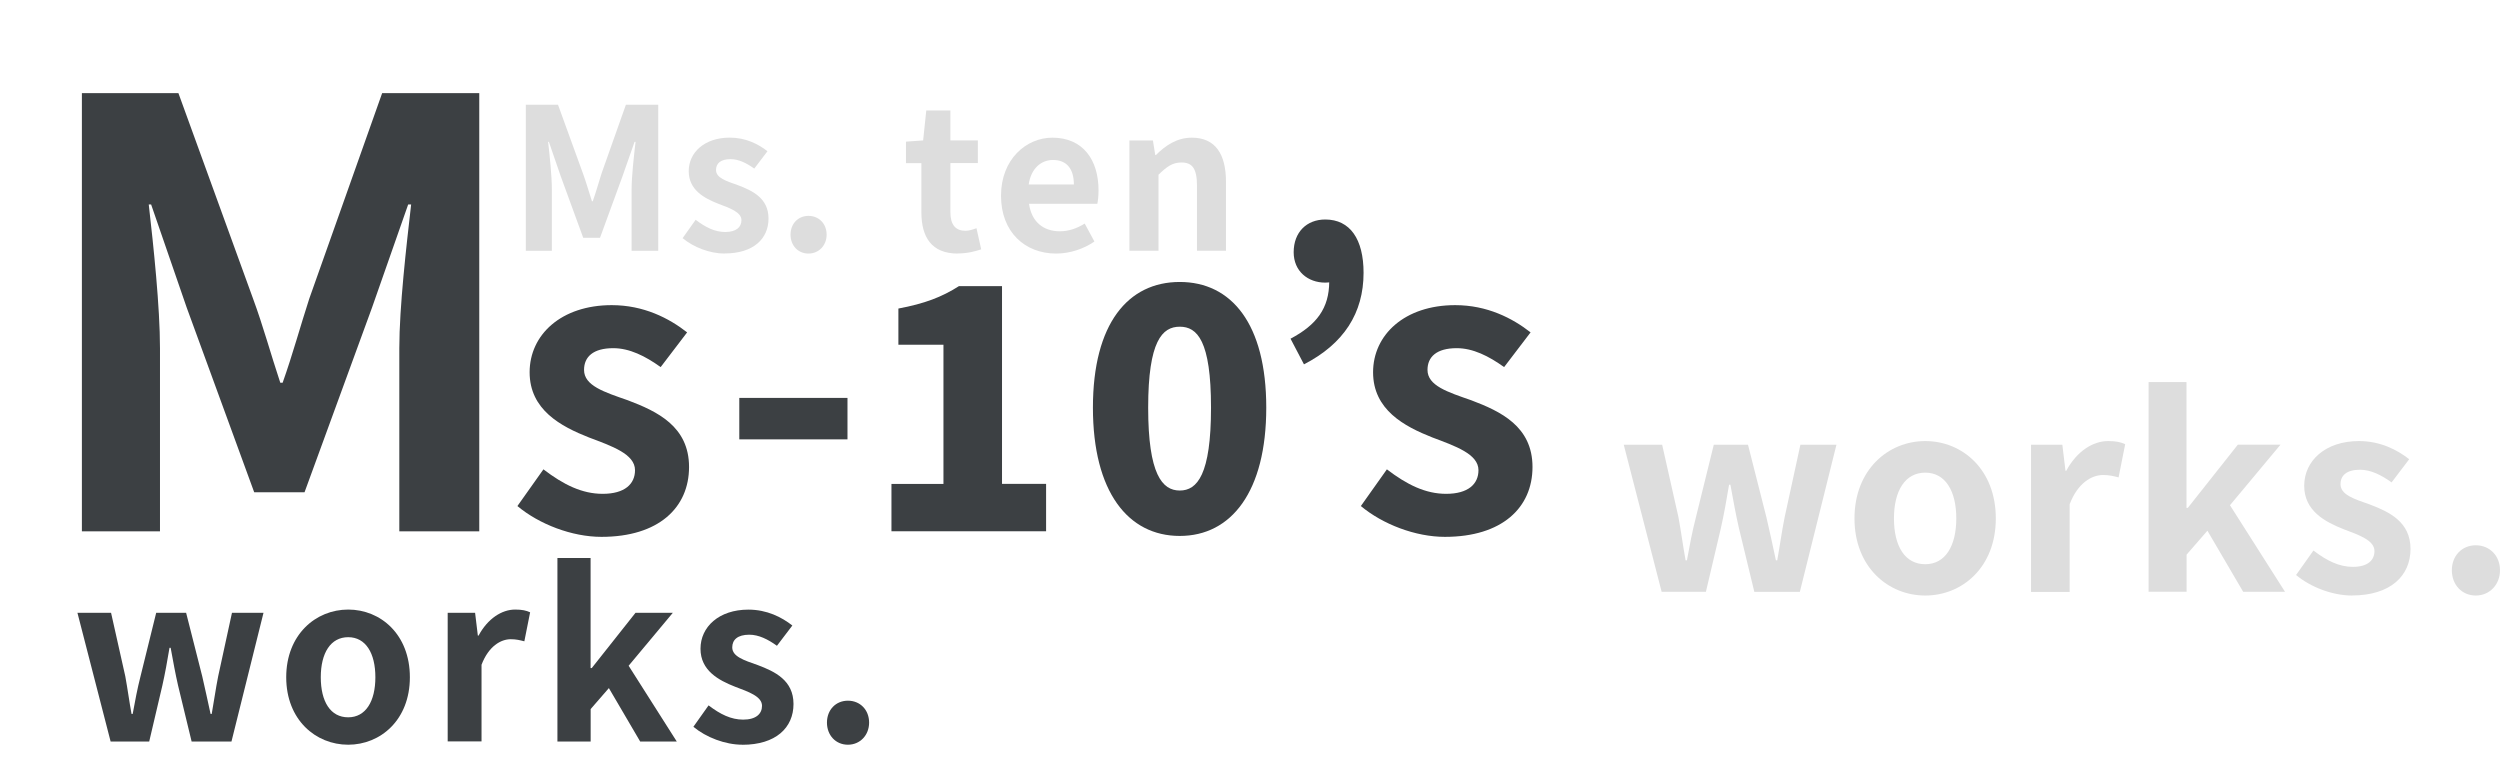
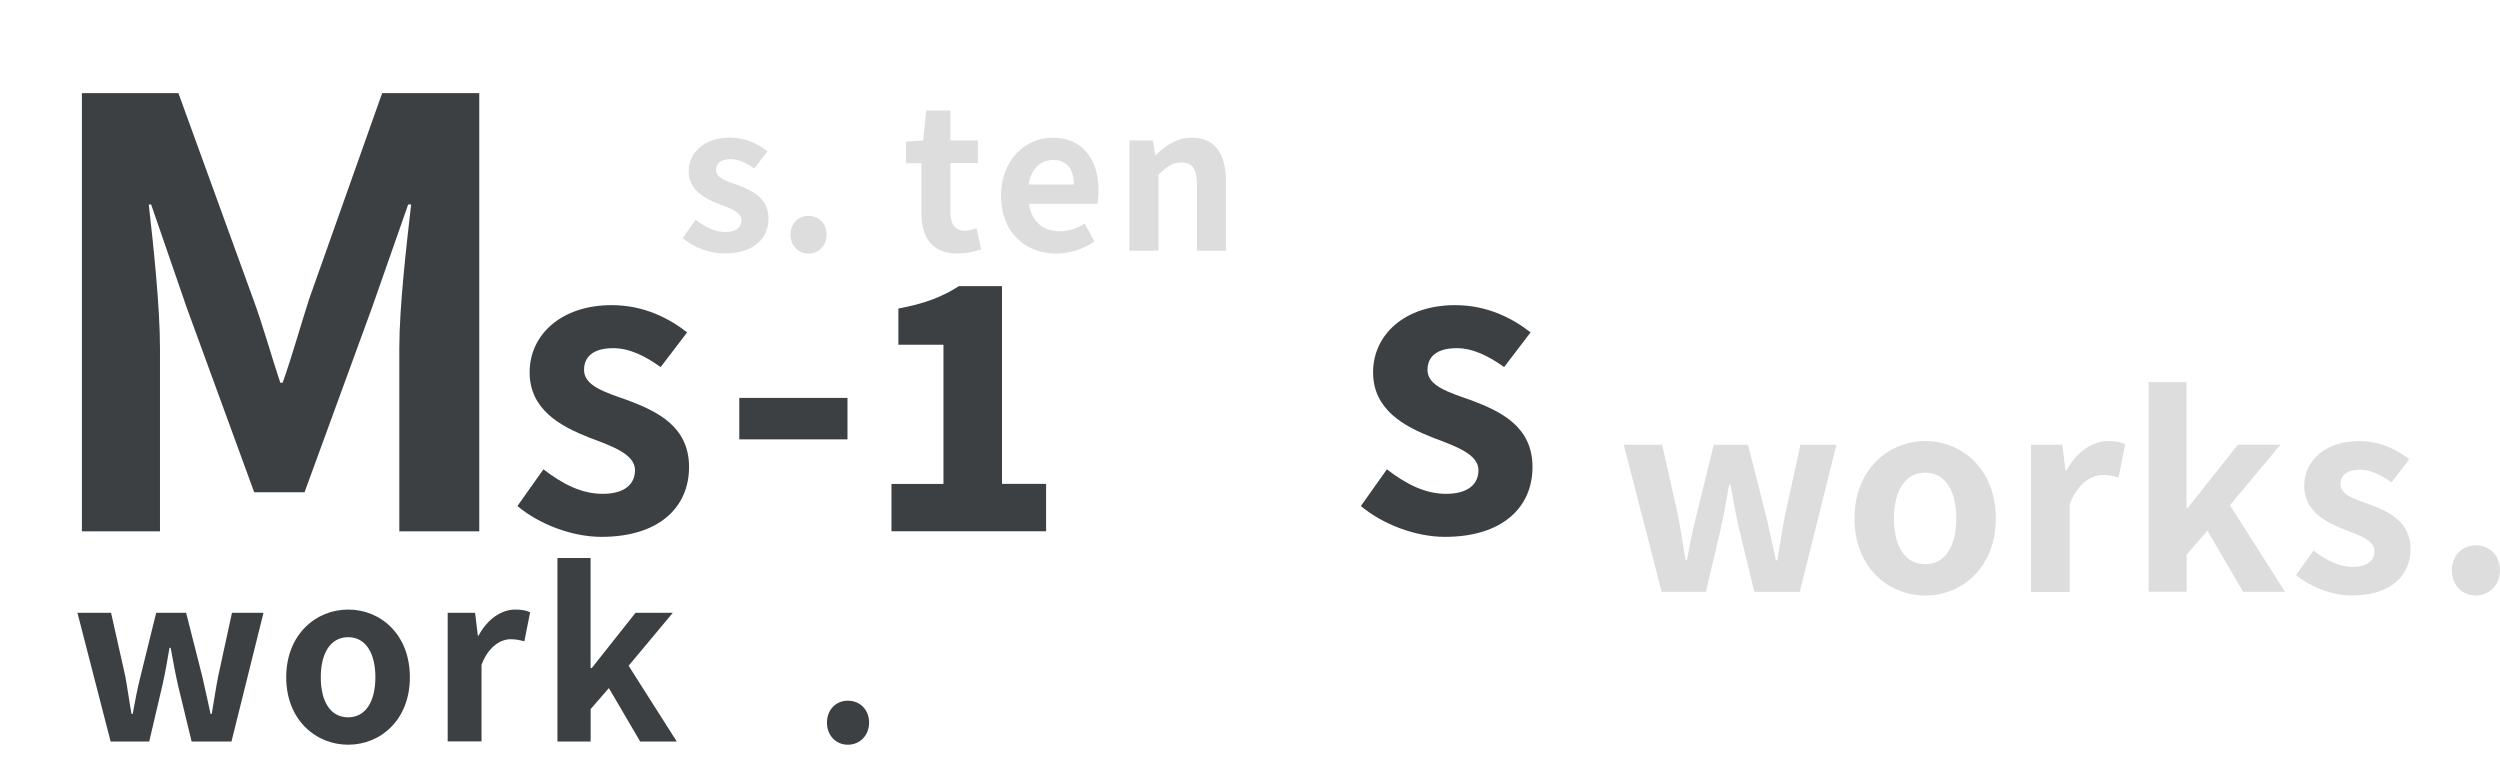
<svg xmlns="http://www.w3.org/2000/svg" width="160" height="50" viewBox="0 0 160 50" fill="none">
  <path d="M72.282 16.052V8.991H73.786L73.937 9.924H73.976C74.582 9.318 75.314 8.811 76.276 8.811C77.79 8.811 78.463 9.871 78.463 11.639V16.049H76.607V11.879C76.607 10.766 76.29 10.399 75.61 10.399C75.029 10.399 74.663 10.678 74.145 11.181V16.045H72.289L72.282 16.052Z" fill="#DDDDDD" />
  <path d="M67.591 16.228C65.608 16.228 64.065 14.865 64.065 12.527C64.065 10.188 65.682 8.811 67.351 8.811C69.309 8.811 70.306 10.227 70.306 12.185C70.306 12.537 70.267 12.868 70.229 13.044H65.858C66.023 14.207 66.781 14.802 67.83 14.802C68.397 14.802 68.904 14.626 69.422 14.309L70.042 15.457C69.348 15.936 68.464 16.228 67.591 16.228ZM65.837 11.805H68.728C68.728 10.843 68.299 10.238 67.39 10.238C66.643 10.238 65.988 10.769 65.837 11.805Z" fill="#DDDDDD" />
  <path d="M61.293 16.228C59.613 16.228 58.969 15.168 58.969 13.587V10.442H57.983V9.065L59.081 8.987L59.282 7.068H60.825V8.987H62.582V10.438H60.825V13.583C60.825 14.393 61.166 14.77 61.786 14.77C62.026 14.77 62.29 14.682 62.494 14.605L62.797 15.957C62.417 16.084 61.927 16.221 61.293 16.221V16.228Z" fill="#DDDDDD" />
  <path d="M51.742 16.228C51.073 16.228 50.594 15.711 50.594 15.017C50.594 14.323 51.073 13.816 51.742 13.816C52.411 13.816 52.904 14.319 52.904 15.017C52.904 15.714 52.4 16.228 51.742 16.228Z" fill="#DDDDDD" />
  <path d="M46.378 16.228C45.43 16.228 44.381 15.823 43.687 15.242L44.522 14.066C45.166 14.559 45.761 14.848 46.416 14.848C47.124 14.848 47.452 14.531 47.452 14.091C47.452 13.573 46.705 13.319 45.973 13.041C45.075 12.689 44.078 12.157 44.078 10.956C44.078 9.755 45.089 8.808 46.705 8.808C47.73 8.808 48.537 9.223 49.118 9.678L48.273 10.79C47.779 10.438 47.276 10.185 46.758 10.185C46.114 10.185 45.825 10.463 45.825 10.879C45.825 11.382 46.469 11.586 47.227 11.851C48.16 12.203 49.185 12.685 49.185 13.985C49.185 15.284 48.213 16.221 46.381 16.221L46.378 16.228Z" fill="#DDDDDD" />
-   <path d="M33.653 16.052V6.705H35.713L37.305 11.09C37.52 11.671 37.686 12.277 37.886 12.883H37.936C38.151 12.277 38.316 11.671 38.503 11.09L40.056 6.705H42.127V16.052H40.422V12.15C40.422 11.266 40.574 9.963 40.676 9.079H40.612L39.841 11.277L38.401 15.218H37.326L35.886 11.277L35.129 9.079H35.079C35.181 9.963 35.319 11.266 35.319 12.15V16.052H33.653Z" fill="#DDDDDD" />
  <path d="M54.267 47.662C53.485 47.662 52.925 47.056 52.925 46.246C52.925 45.436 53.485 44.844 54.267 44.844C55.049 44.844 55.623 45.432 55.623 46.246C55.623 47.06 55.035 47.662 54.267 47.662Z" fill="#3C4043" />
-   <path d="M47.515 47.662C46.41 47.662 45.187 47.19 44.377 46.514L45.349 45.144C46.1 45.718 46.793 46.056 47.561 46.056C48.385 46.056 48.769 45.686 48.769 45.172C48.769 44.566 47.899 44.274 47.044 43.95C45.997 43.538 44.832 42.918 44.832 41.52C44.832 40.121 46.011 39.016 47.896 39.016C49.09 39.016 50.034 39.502 50.71 40.033L49.724 41.33C49.15 40.917 48.558 40.621 47.956 40.621C47.206 40.621 46.864 40.946 46.864 41.432C46.864 42.02 47.614 42.256 48.498 42.566C49.59 42.978 50.784 43.538 50.784 45.056C50.784 46.574 49.65 47.666 47.512 47.666L47.515 47.662Z" fill="#3C4043" />
  <path d="M35.675 47.458V35.712H37.798V42.756H37.872L40.672 39.22H43.06L40.232 42.608L43.314 47.458H40.972L38.968 44.038L37.802 45.38V47.458H35.678H35.675Z" fill="#3C4043" />
  <path d="M28.652 47.458V39.22H30.406L30.582 40.678H30.628C31.216 39.586 32.117 39.012 32.97 39.012C33.413 39.012 33.678 39.072 33.928 39.188L33.558 41.044C33.262 40.97 33.044 40.91 32.688 40.91C32.054 40.91 31.272 41.354 30.818 42.544V47.451H28.652V47.458Z" fill="#3C4043" />
  <path d="M22.284 47.662C20.206 47.662 18.318 46.07 18.318 43.344C18.318 40.618 20.206 39.012 22.284 39.012C24.362 39.012 26.232 40.604 26.232 43.344C26.232 46.084 24.344 47.662 22.284 47.662ZM22.284 45.908C23.404 45.908 24.024 44.89 24.024 43.344C24.024 41.798 23.404 40.78 22.284 40.78C21.164 40.78 20.53 41.784 20.53 43.344C20.53 44.904 21.15 45.908 22.284 45.908Z" fill="#3C4043" />
  <path d="M7.08 47.458L4.956 39.22H7.108L8.02 43.288C8.168 44.098 8.27 44.88 8.418 45.69H8.492C8.64 44.88 8.788 44.084 8.992 43.288L9.996 39.22H11.912L12.944 43.288C13.134 44.098 13.296 44.88 13.476 45.69H13.55C13.697 44.88 13.8 44.098 13.962 43.288L14.846 39.22H16.864L14.814 47.458H12.264L11.394 43.862C11.218 43.094 11.084 42.344 10.922 41.46H10.848C10.7 42.344 10.566 43.094 10.39 43.876L9.549 47.458H7.073H7.08Z" fill="#3C4043" />
  <path d="M158.45 38.114C157.559 38.114 156.918 37.424 156.918 36.497C156.918 35.571 157.559 34.898 158.45 34.898C159.341 34.898 160 35.571 160 36.497C160 37.424 159.327 38.114 158.45 38.114Z" fill="#DDDDDD" />
  <path d="M150.537 38.114C149.272 38.114 147.874 37.575 146.948 36.8L148.061 35.233C148.92 35.892 149.712 36.279 150.586 36.279C151.53 36.279 151.966 35.856 151.966 35.268C151.966 34.578 150.973 34.24 149.994 33.87C148.797 33.398 147.469 32.69 147.469 31.091C147.469 29.492 148.818 28.228 150.973 28.228C152.336 28.228 153.414 28.784 154.189 29.39L153.062 30.873C152.403 30.401 151.73 30.063 151.04 30.063C150.181 30.063 149.793 30.433 149.793 30.989C149.793 31.662 150.653 31.933 151.664 32.285C152.91 32.757 154.273 33.398 154.273 35.131C154.273 36.864 152.977 38.11 150.533 38.11L150.537 38.114Z" fill="#DDDDDD" />
  <path d="M137.509 37.878V24.452H139.935V32.503H140.02L143.221 28.46H145.951L142.718 32.334L146.24 37.874H143.563L141.274 33.965L139.942 35.497V37.871H137.516L137.509 37.878Z" fill="#DDDDDD" />
  <path d="M129.986 37.878V28.464H131.99L132.191 30.13H132.24C132.913 28.883 133.941 28.228 134.917 28.228C135.42 28.228 135.727 28.295 136.012 28.428L135.589 30.552C135.251 30.468 135.001 30.401 134.596 30.401C133.871 30.401 132.979 30.904 132.458 32.271V37.882H129.982L129.986 37.878Z" fill="#DDDDDD" />
  <path d="M123.217 38.114C120.843 38.114 118.687 36.297 118.687 33.18C118.687 30.063 120.843 28.228 123.217 28.228C125.59 28.228 127.732 30.045 127.732 33.18C127.732 36.314 125.576 38.114 123.217 38.114ZM123.217 36.11C124.495 36.11 125.203 34.948 125.203 33.18C125.203 31.412 124.495 30.249 123.217 30.249C121.938 30.249 121.213 31.394 121.213 33.18C121.213 34.965 121.92 36.11 123.217 36.11Z" fill="#DDDDDD" />
  <path d="M106.346 37.878L103.92 28.464H106.378L107.424 33.113C107.593 34.039 107.709 34.93 107.878 35.86H107.963C108.132 34.934 108.301 34.025 108.537 33.113L109.682 28.464H111.872L113.052 33.113C113.271 34.039 113.457 34.93 113.658 35.86H113.743C113.912 34.934 114.028 34.042 114.215 33.113L115.225 28.464H117.532L115.19 37.878H112.277L111.284 33.768C111.083 32.891 110.932 32.032 110.745 31.021H110.661C110.492 32.032 110.34 32.891 110.14 33.782L109.178 37.874H106.35L106.346 37.878Z" fill="#DDDDDD" />
  <path d="M92.477 34.359C90.582 34.359 88.486 33.549 87.095 32.387L88.761 30.038C90.05 31.024 91.237 31.605 92.551 31.605C93.967 31.605 94.622 30.975 94.622 30.091C94.622 29.055 93.132 28.548 91.667 27.995C89.874 27.287 87.877 26.227 87.877 23.825C87.877 21.423 89.899 19.529 93.132 19.529C95.178 19.529 96.795 20.363 97.957 21.272L96.263 23.494C95.277 22.786 94.266 22.283 93.231 22.283C91.941 22.283 91.36 22.839 91.36 23.674C91.36 24.685 92.649 25.09 94.164 25.618C96.034 26.326 98.08 27.284 98.08 29.887C98.08 32.489 96.136 34.359 92.47 34.359H92.477Z" fill="#3C4043" />
-   <path d="M83.454 23.318L82.594 21.677C84.26 20.793 85.07 19.733 85.07 18.014L84.894 15.714L86.232 17.507C85.827 17.859 85.348 18.088 84.817 18.088C83.704 18.088 82.795 17.355 82.795 16.144C82.795 14.855 83.63 14.048 84.817 14.048C86.409 14.048 87.268 15.313 87.268 17.458C87.268 20.036 86.004 22.004 83.454 23.318Z" fill="#3C4043" />
-   <path d="M75.505 34.3C72.197 34.3 69.947 31.479 69.947 26.09C69.947 20.701 72.201 18.046 75.505 18.046C78.808 18.046 81.041 20.719 81.041 26.09C81.041 31.461 78.808 34.3 75.505 34.3ZM75.505 31.394C76.621 31.394 77.505 30.383 77.505 26.09C77.505 21.797 76.621 20.909 75.505 20.909C74.388 20.909 73.483 21.814 73.483 26.09C73.483 30.366 74.388 31.394 75.505 31.394Z" fill="#3C4043" />
  <path d="M57.053 34.004V30.971H60.381V22.064H57.497V19.747C59.18 19.43 60.276 19.011 61.371 18.313H64.129V30.968H66.95V34H57.053V34.004Z" fill="#3C4043" />
  <path d="M47.315 28.119V25.466H54.239V28.119H47.315Z" fill="#3C4043" />
  <path d="M38.496 34.359C36.601 34.359 34.505 33.549 33.114 32.387L34.78 30.038C36.069 31.024 37.256 31.605 38.57 31.605C39.986 31.605 40.641 30.975 40.641 30.091C40.641 29.055 39.151 28.548 37.686 27.995C35.893 27.287 33.896 26.227 33.896 23.825C33.896 21.423 35.918 19.529 39.151 19.529C41.197 19.529 42.814 20.363 43.976 21.272L42.282 23.494C41.296 22.786 40.285 22.283 39.249 22.283C37.96 22.283 37.379 22.839 37.379 23.674C37.379 24.685 38.668 25.09 40.183 25.618C42.053 26.326 44.099 27.284 44.099 29.887C44.099 32.489 42.155 34.359 38.489 34.359H38.496Z" fill="#3C4043" />
  <path d="M5.241 34.004V5.962H11.419L16.195 19.113C16.839 20.856 17.332 22.674 17.938 24.494H18.089C18.734 22.677 19.227 20.856 19.794 19.113L24.457 5.962H30.673V34.007H25.556V22.297C25.556 19.645 26.01 15.739 26.313 13.087H26.123L23.812 19.68L19.491 31.503H16.268L11.947 19.68L9.672 13.087H9.52C9.823 15.739 10.239 19.645 10.239 22.297V34.007H5.238L5.241 34.004Z" fill="#3C4043" />
</svg>